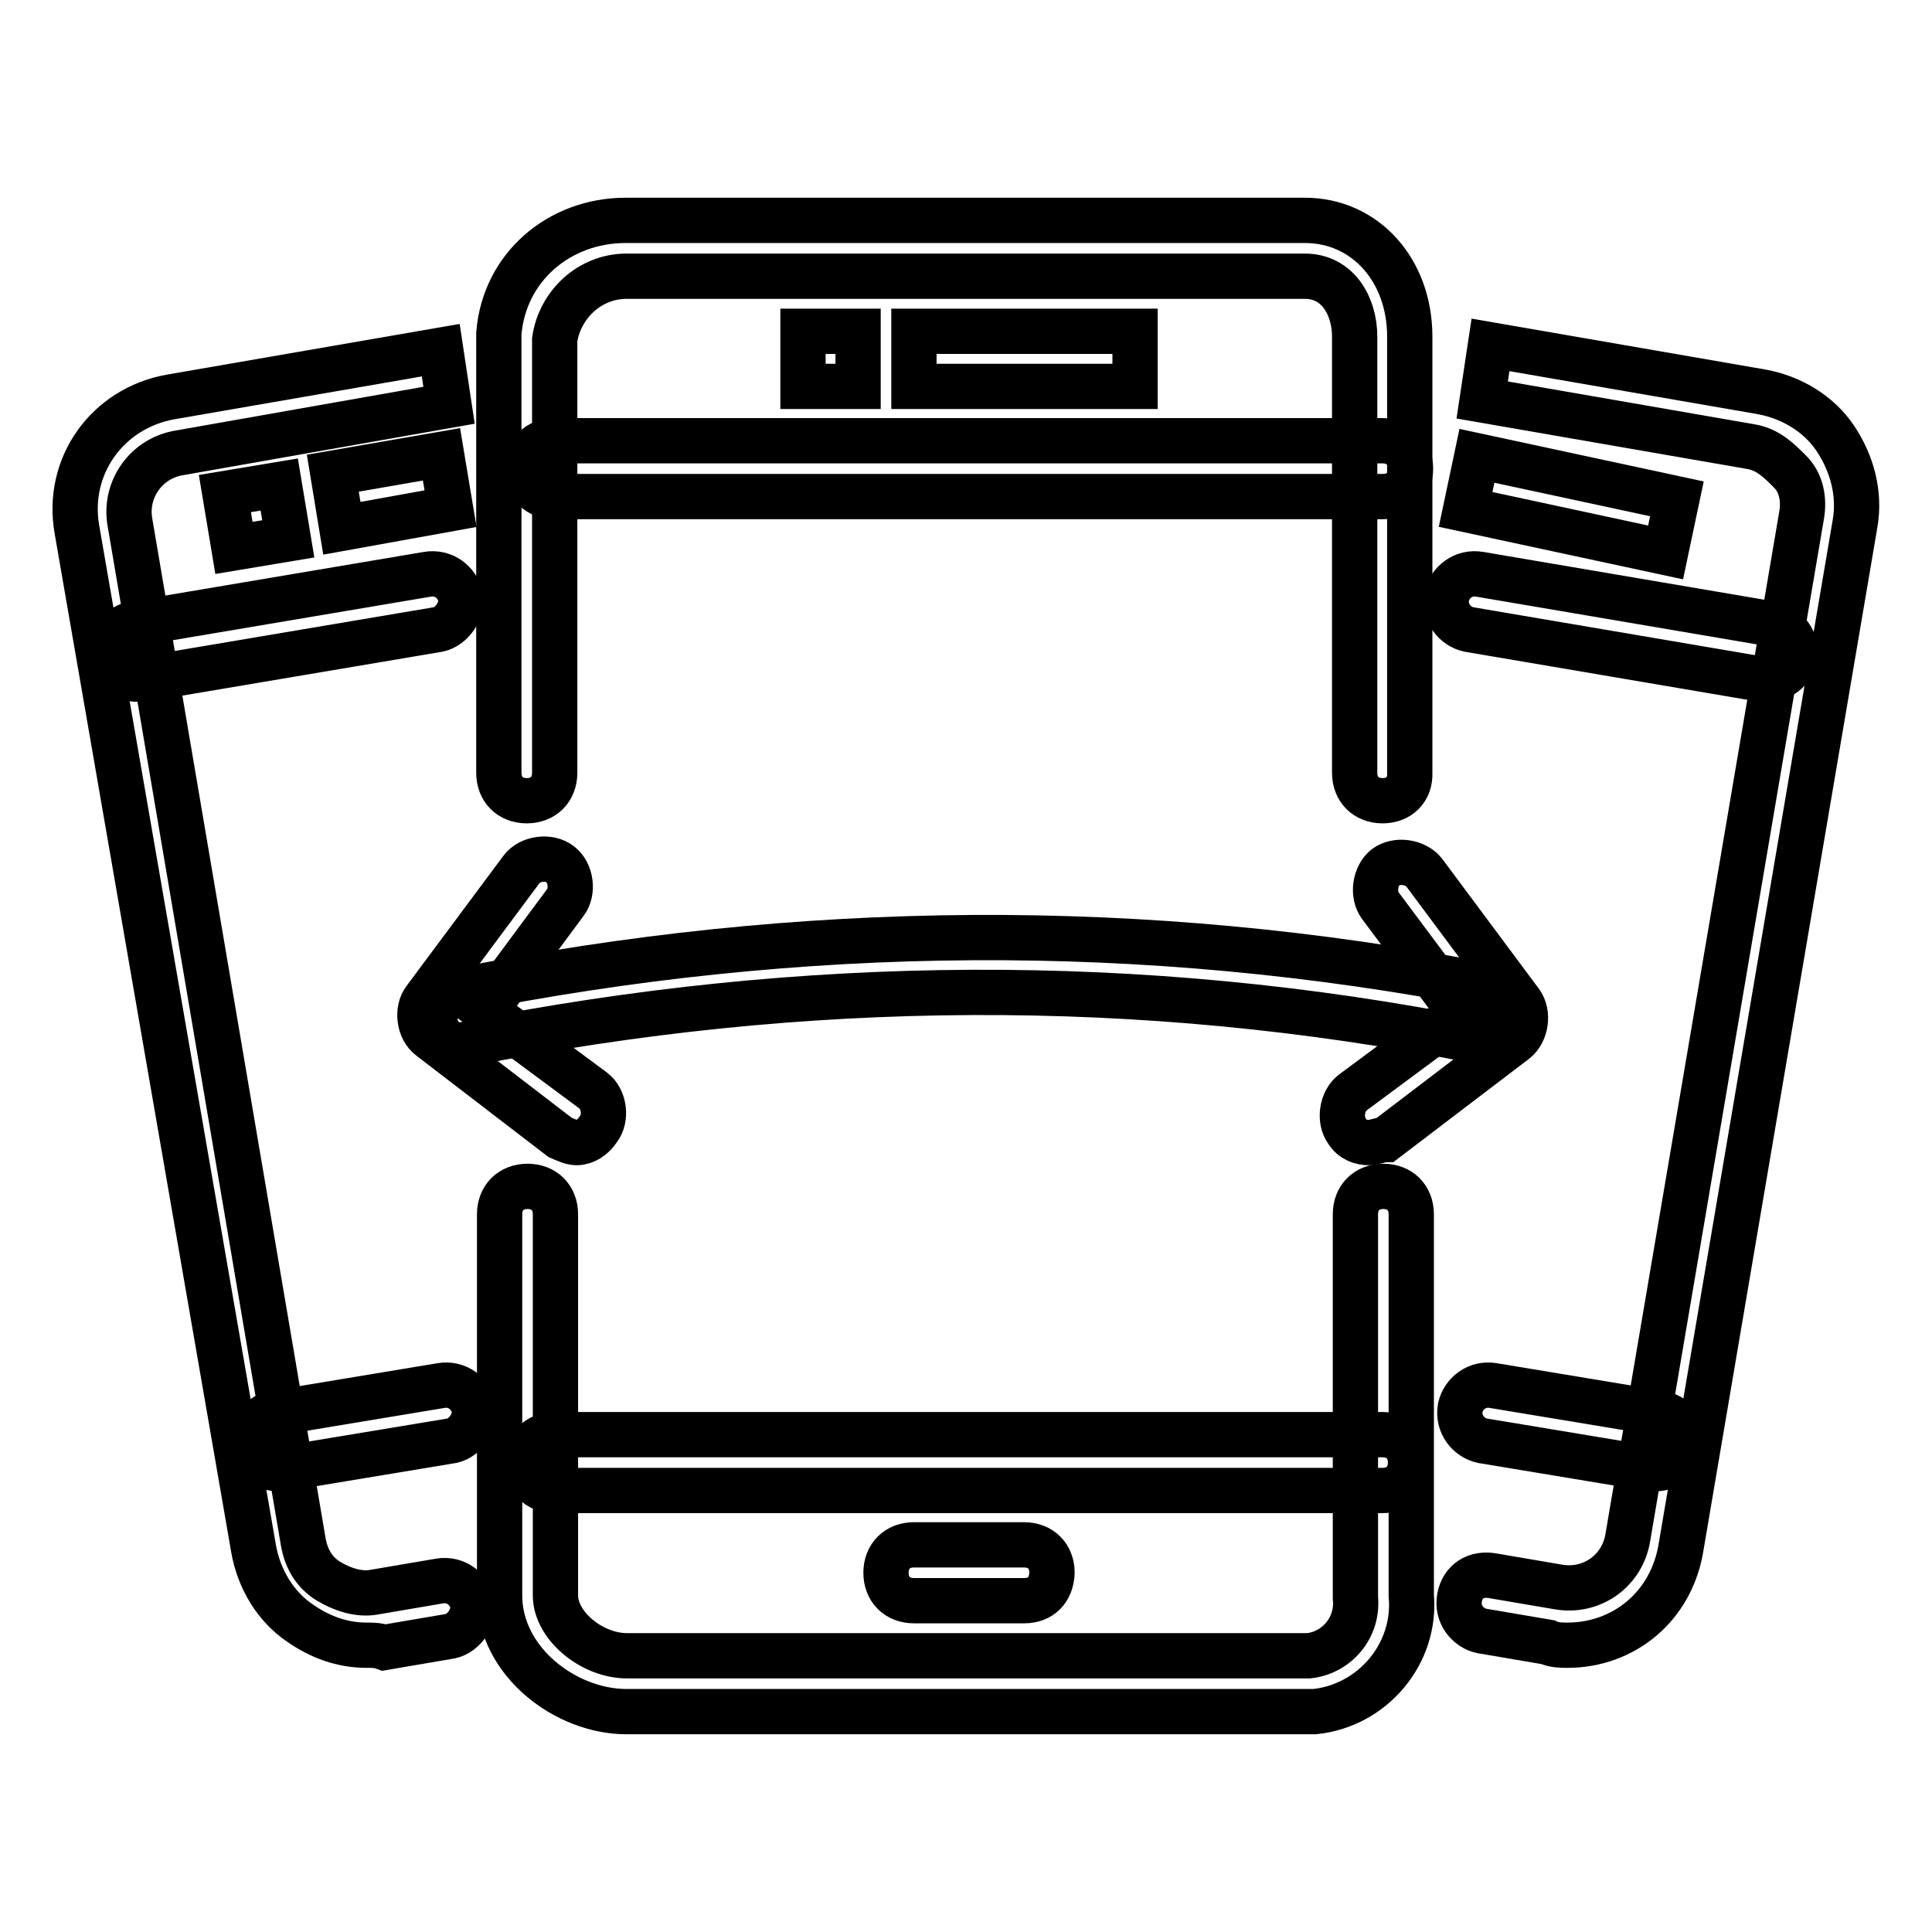
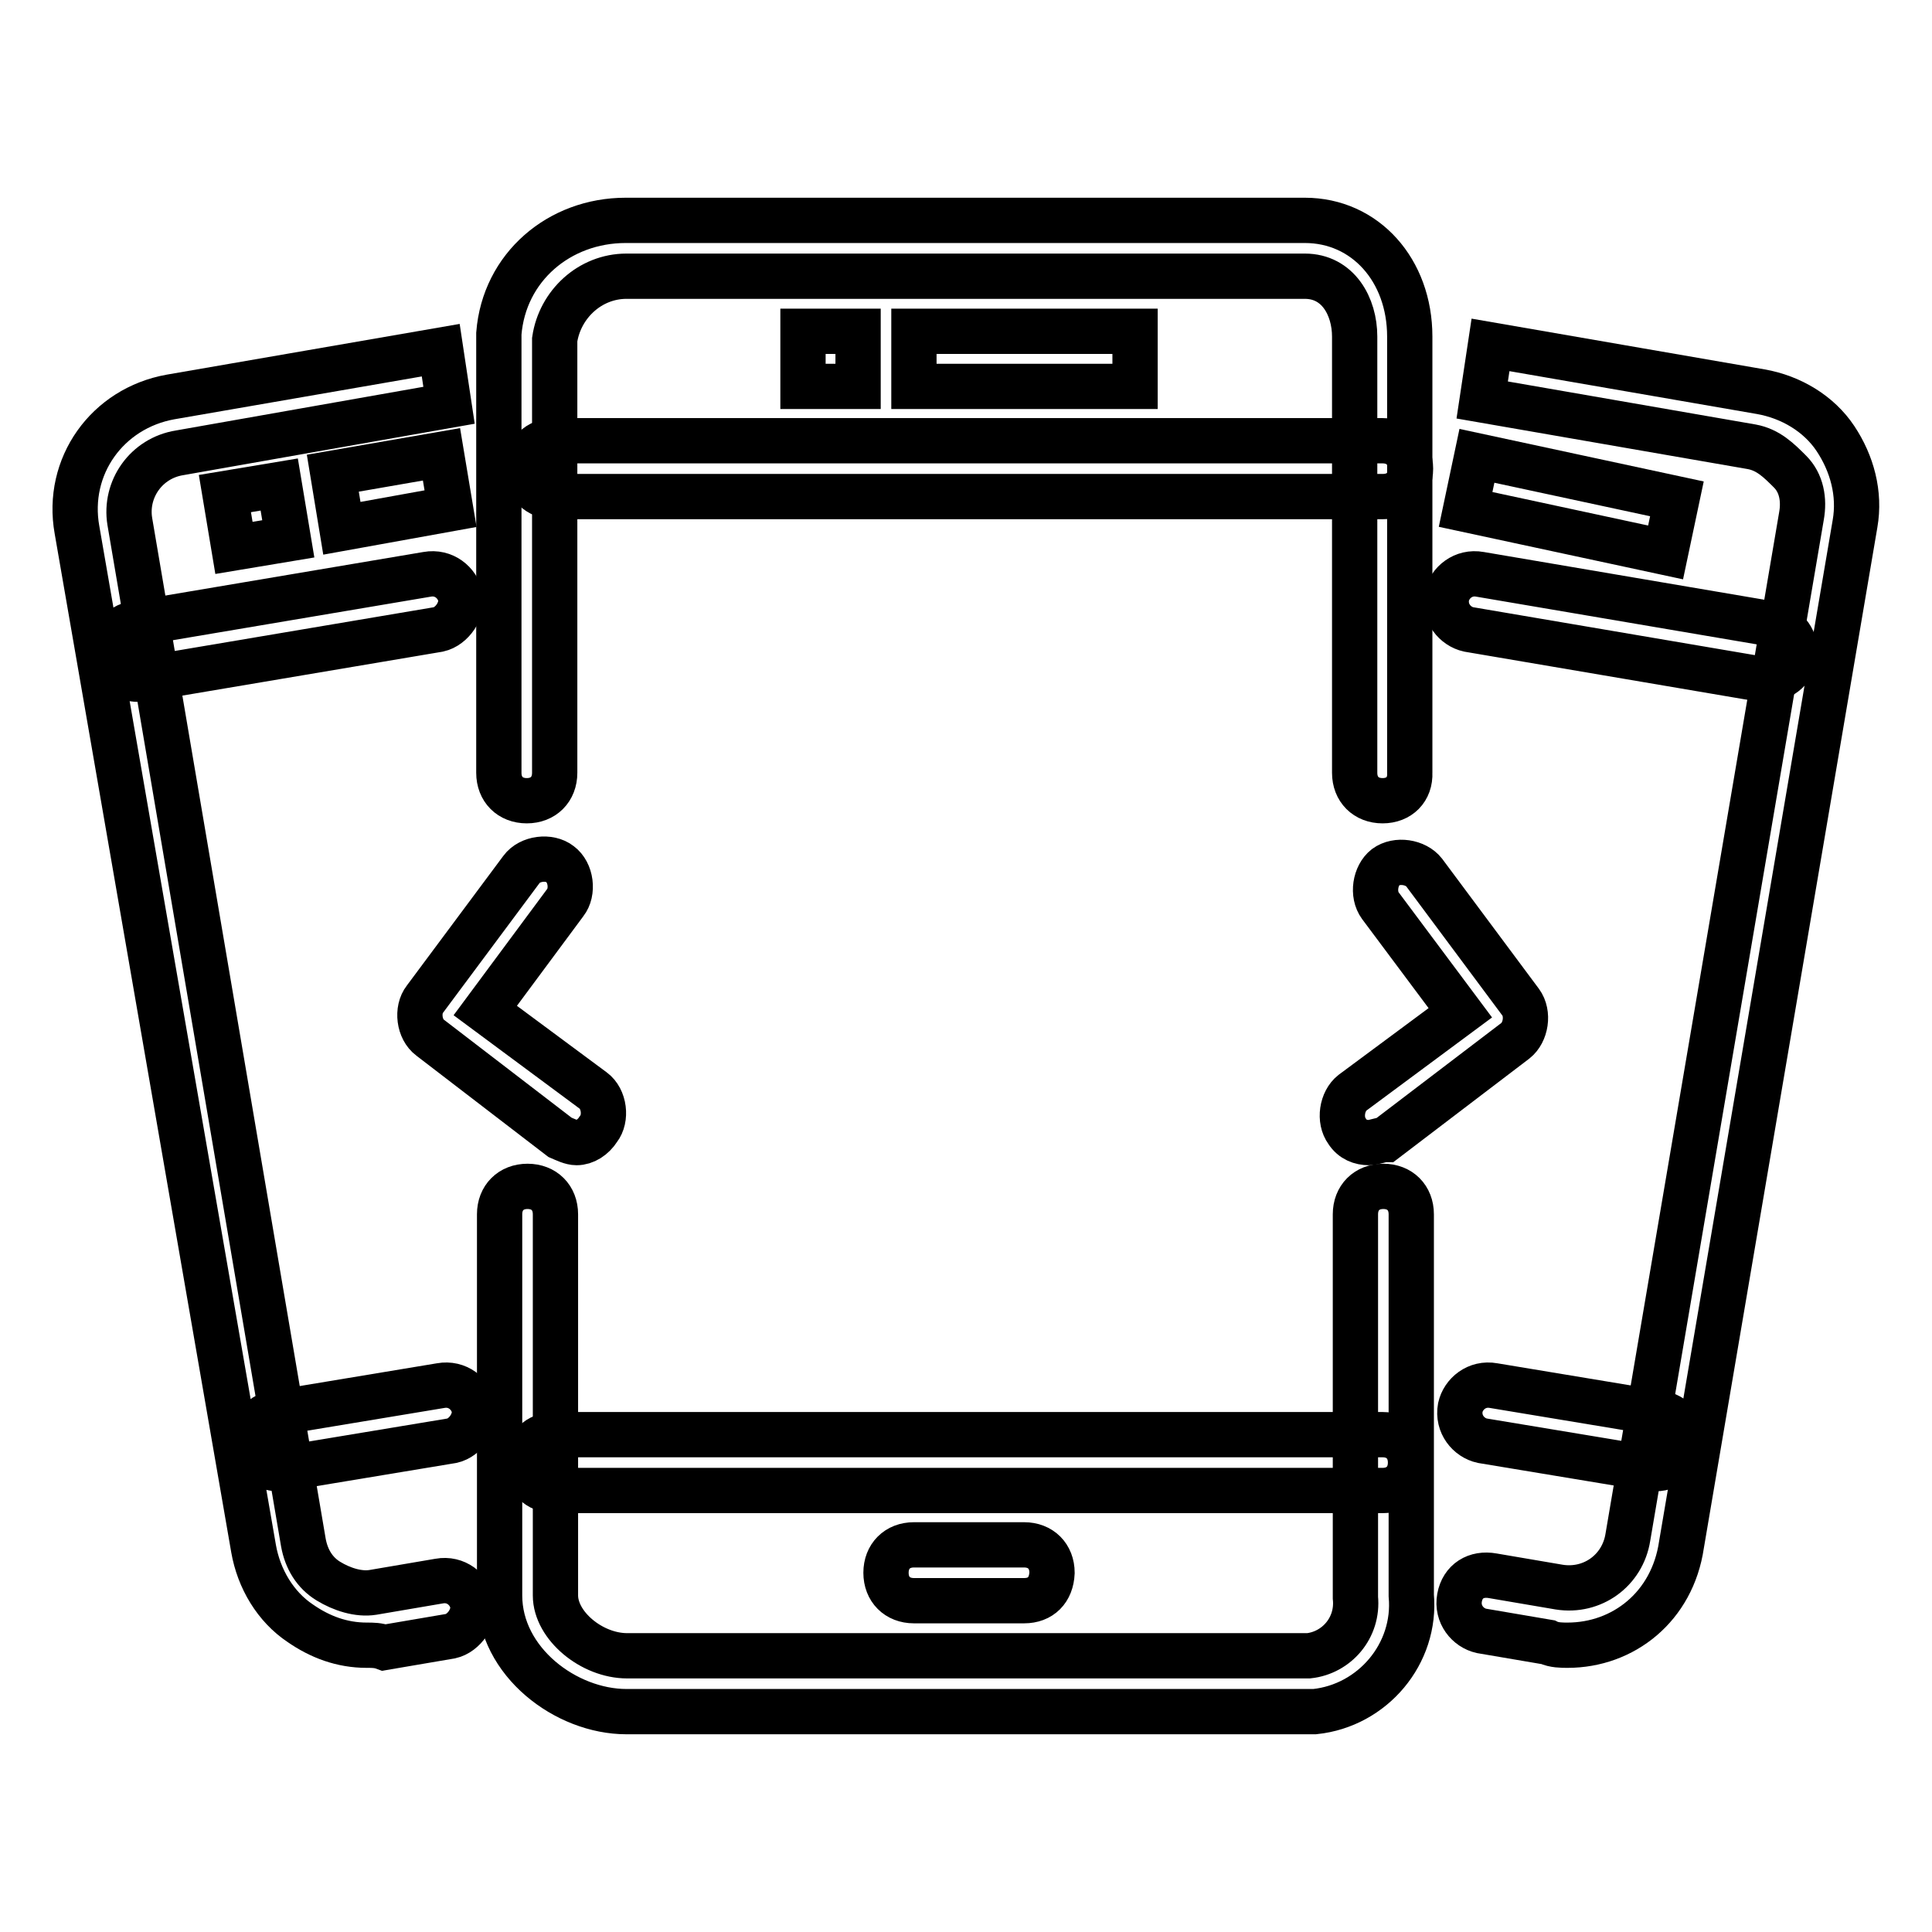
<svg xmlns="http://www.w3.org/2000/svg" version="1.1" x="0px" y="0px" viewBox="0 0 256 256" enable-background="new 0 0 256 256" xml:space="preserve">
  <g>
    <path stroke-width="6" fill-opacity="0" stroke="#000000" d="M183.2,106.1c-2.2,0-3.7-1.5-3.7-3.7V44.6c0-4-2.2-8-6.6-8H83c-4.8,0-8.8,3.7-9.5,8.4v57.4 c0,2.2-1.5,3.7-3.7,3.7c-2.2,0-3.7-1.5-3.7-3.7V44.6v-0.4c0.7-8.8,8-15,16.8-15h90c8,0,13.9,6.6,13.9,15.4v57.8 C186.9,104.6,185.4,106.1,183.2,106.1z M83,226.8c-8,0-16.8-6.6-16.8-15.4v-50.5c0-2.2,1.5-3.7,3.7-3.7c2.2,0,3.7,1.5,3.7,3.7v50.5 c0,4,4.8,8,9.5,8h90.3c3.7-0.4,6.6-3.7,6.2-7.7v-50.8c0-2.2,1.5-3.7,3.7-3.7s3.7,1.5,3.7,3.7v50.5c0.7,7.7-5.1,14.6-12.8,15.4H83z" />
    <path stroke-width="6" fill-opacity="0" stroke="#000000" d="M183.2,65.8H73.5c-2.2,0-3.7-1.5-3.7-3.7c0-2.2,1.5-3.7,3.7-3.7h109.7c2.2,0,3.7,1.5,3.7,3.7 C186.9,64.4,185.4,65.8,183.2,65.8z M183.2,197.5H73.5c-2.2,0-3.7-1.5-3.7-3.7c0-2.2,1.5-3.7,3.7-3.7h109.7c2.2,0,3.7,1.5,3.7,3.7 C186.9,196,185.4,197.5,183.2,197.5z M135.7,212.1h-14.6c-2.2,0-3.7-1.5-3.7-3.7c0-2.2,1.5-3.7,3.7-3.7h14.6c2.2,0,3.7,1.5,3.7,3.7 C139.3,210.7,137.9,212.1,135.7,212.1z M121.1,43.9h29.3v7.3h-29.3V43.9z M106.4,43.9h7.3v7.3h-7.3V43.9z M48.6,218 c-3.3,0-6.2-1.1-8.8-2.9c-3.3-2.2-5.5-5.9-6.2-9.9l-23.4-135c-1.5-8.4,4-16.1,12.4-17.6l35.8-6.2l1.1,7.3L23.8,60 c-4.4,0.7-7.3,4.8-6.6,9.1l23,135.3c0.4,2.2,1.5,4,3.3,5.1c1.8,1.1,4,1.8,5.9,1.5l8.8-1.5c2.2-0.4,4,1.1,4.4,2.9 c0.4,1.8-1.1,4-2.9,4.4l-8.8,1.5C50.1,218,49.4,218,48.6,218L48.6,218z" />
    <path stroke-width="6" fill-opacity="0" stroke="#000000" d="M18.3,90c-1.8,0-3.3-1.1-3.7-2.9c-0.4-1.8,1.1-4,2.9-4.4l39.1-6.6c2.2-0.4,4,1.1,4.4,2.9 c0.4,1.8-1.1,4-2.9,4.4L19,90H18.3z M36.9,194.6c-1.8,0-3.3-1.1-3.7-2.9c-0.4-1.8,1.1-4,2.9-4.4l22.3-3.7c2.2-0.4,4,1.1,4.4,2.9 s-1.1,4-2.9,4.4l-22.3,3.7H36.9L36.9,194.6z M207.7,218c-0.7,0-1.8,0-2.6-0.4l-8.8-1.5c-1.8-0.4-3.3-2.2-2.9-4.4 c0.4-2.2,2.2-3.3,4.4-2.9l8.8,1.5c4.4,0.7,8.4-2.2,9.1-6.6l23-135.3c0.4-2.2,0-4.4-1.5-5.9c-1.5-1.5-2.9-2.9-5.1-3.3L196.4,53 l1.1-7.3l35.8,6.2c4,0.7,7.7,2.9,9.9,6.2c2.2,3.3,3.3,7.3,2.6,11.3l-23,135.3C221.6,212.9,215.1,218,207.7,218L207.7,218z" />
    <path stroke-width="6" fill-opacity="0" stroke="#000000" d="M234.1,90h-0.7l-38.8-6.6c-1.8-0.4-3.3-2.2-2.9-4.4c0.4-1.8,2.2-3.3,4.4-2.9l38.8,6.6 c1.8,0.4,3.3,2.2,2.9,4.4C237.4,88.9,235.9,90,234.1,90z M219.4,194.6h-0.7l-22.3-3.7c-1.8-0.4-3.3-2.2-2.9-4.4 c0.4-1.8,2.2-3.3,4.4-2.9l22.3,3.7c1.8,0.4,3.3,2.2,2.9,4.4C222.7,193.1,221.3,194.6,219.4,194.6z M44.1,62.7l14.4-2.5l1.2,7.2 L45.3,70L44.1,62.7z M194.2,67.5l1.5-7.1l26.5,5.7l-1.5,7.1L194.2,67.5z M29.8,65.4l7.2-1.2l1.2,7.2L31,72.6L29.8,65.4z  M181.4,151.4c-1.1,0-2.2-0.4-2.9-1.5c-1.1-1.5-0.7-4,0.7-5.1l14.3-10.6L182.9,120c-1.1-1.5-0.7-4,0.7-5.1c1.5-1.1,4-0.7,5.1,0.7 l12.8,17.2c1.1,1.5,0.7,4-0.7,5.1L183.6,151C182.9,151,182.1,151.4,181.4,151.4L181.4,151.4z M76.4,151.4c-0.7,0-1.5-0.4-2.2-0.7 l-17.2-13.2c-1.5-1.1-1.8-3.7-0.7-5.1l12.8-17.2c1.1-1.5,3.7-1.8,5.1-0.7c1.5,1.1,1.8,3.7,0.7,5.1l-10.6,14.3l14.3,10.6 c1.5,1.1,1.8,3.7,0.7,5.1C78.6,150.7,77.5,151.4,76.4,151.4z" />
-     <path stroke-width="6" fill-opacity="0" stroke="#000000" d="M61.4,138.6c-1.8,0-3.3-1.1-3.7-2.9s0.7-4,2.9-4.4c45.4-9.1,91.1-9.5,136.4-0.7c1.8,0.4,3.3,2.2,2.9,4.4 c-0.4,1.8-2.2,3.3-4.4,2.9c-44.3-8.8-89.2-8.4-133.5,0.4C61.8,138.6,61.8,138.6,61.4,138.6L61.4,138.6z" />
  </g>
</svg>